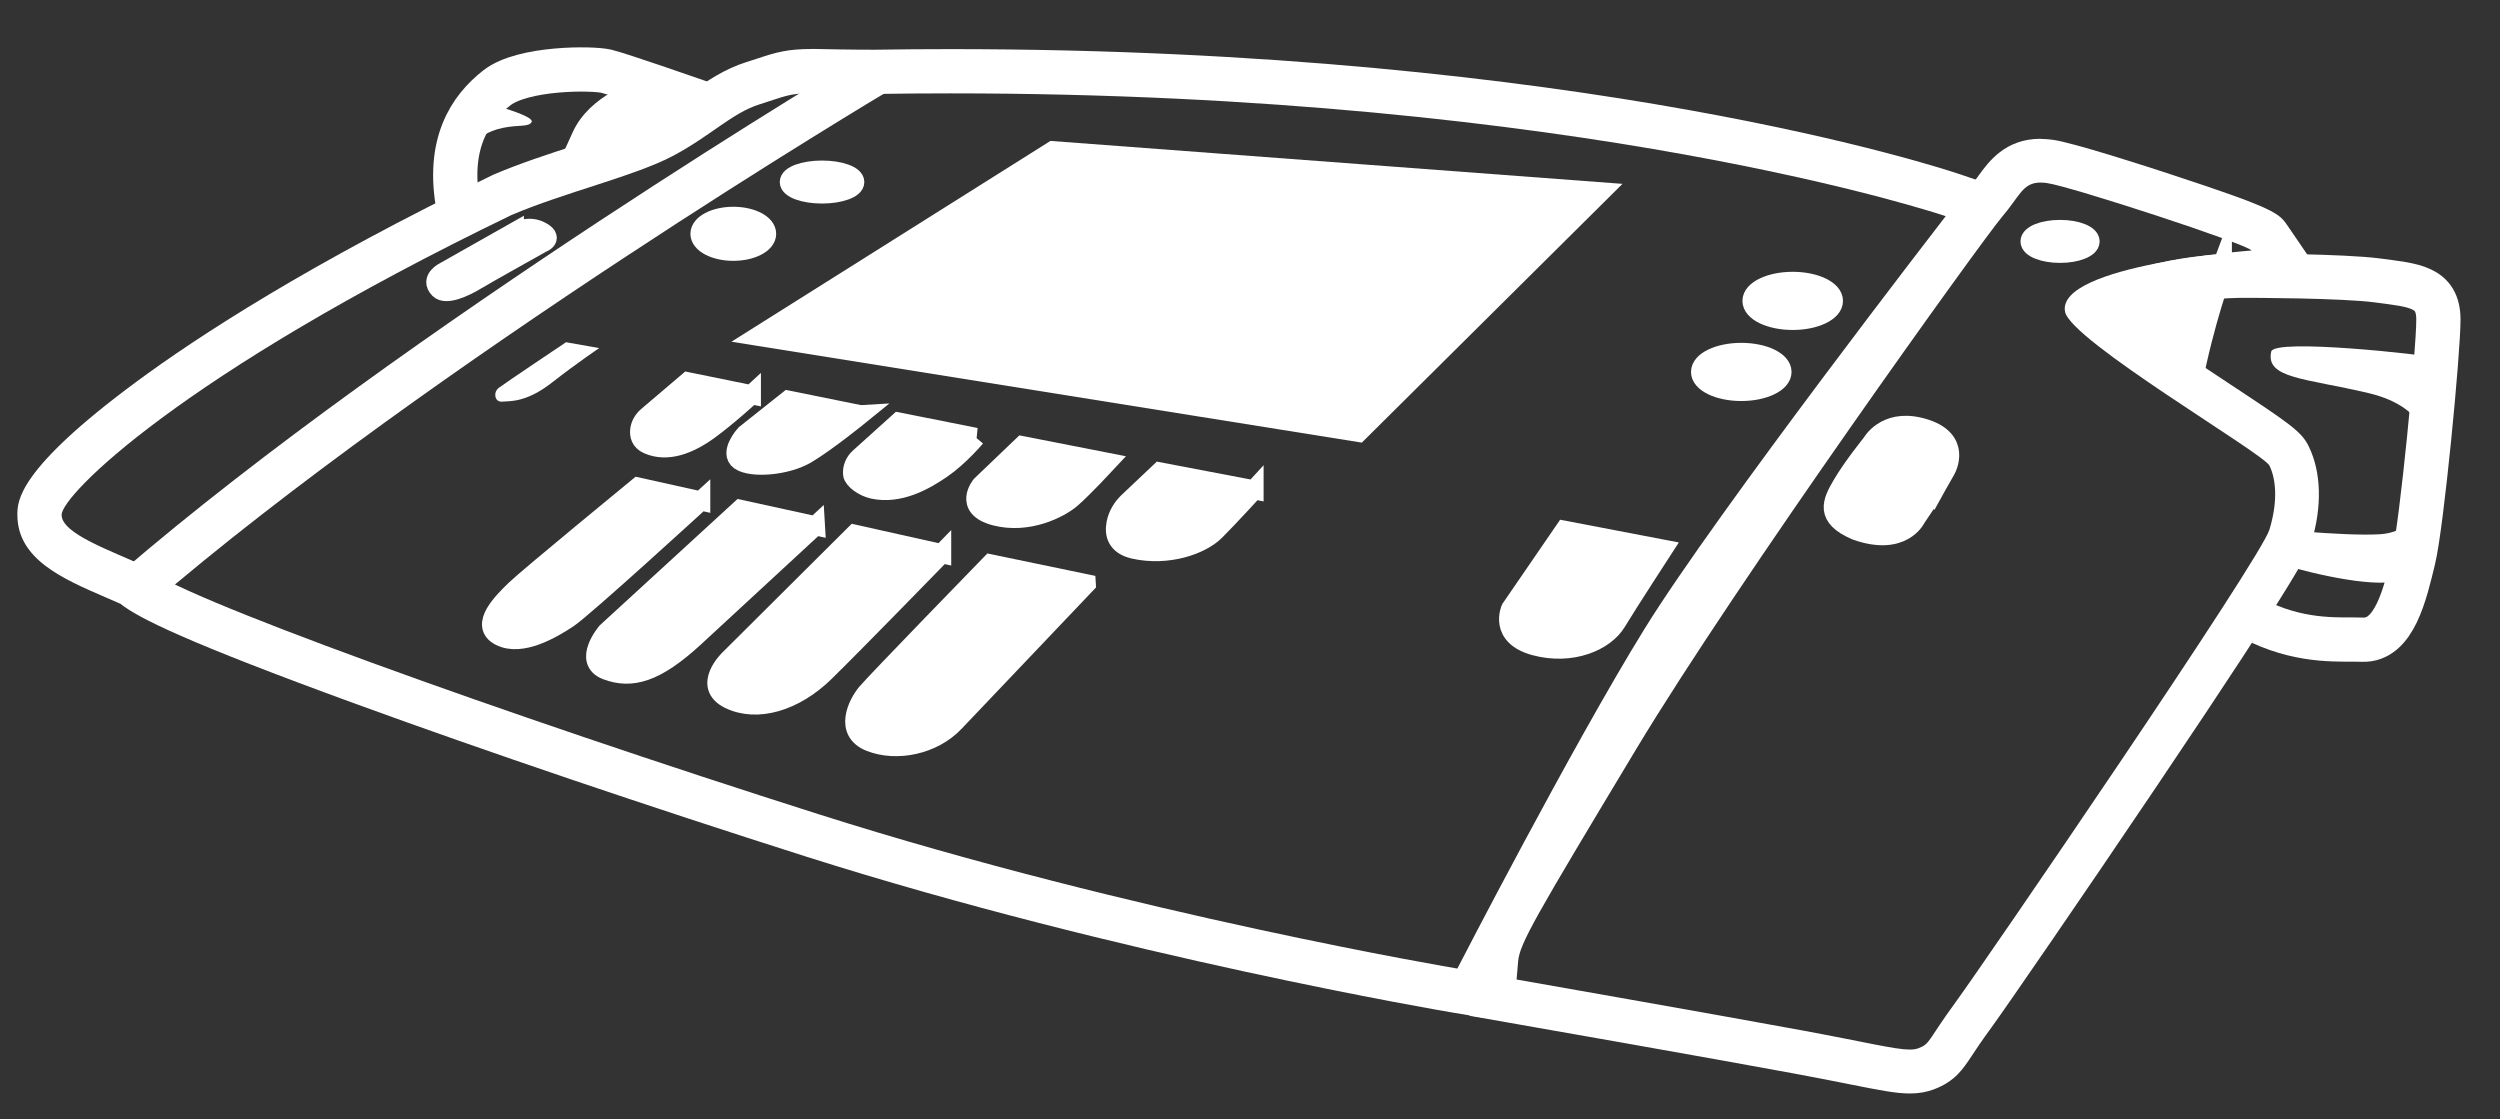
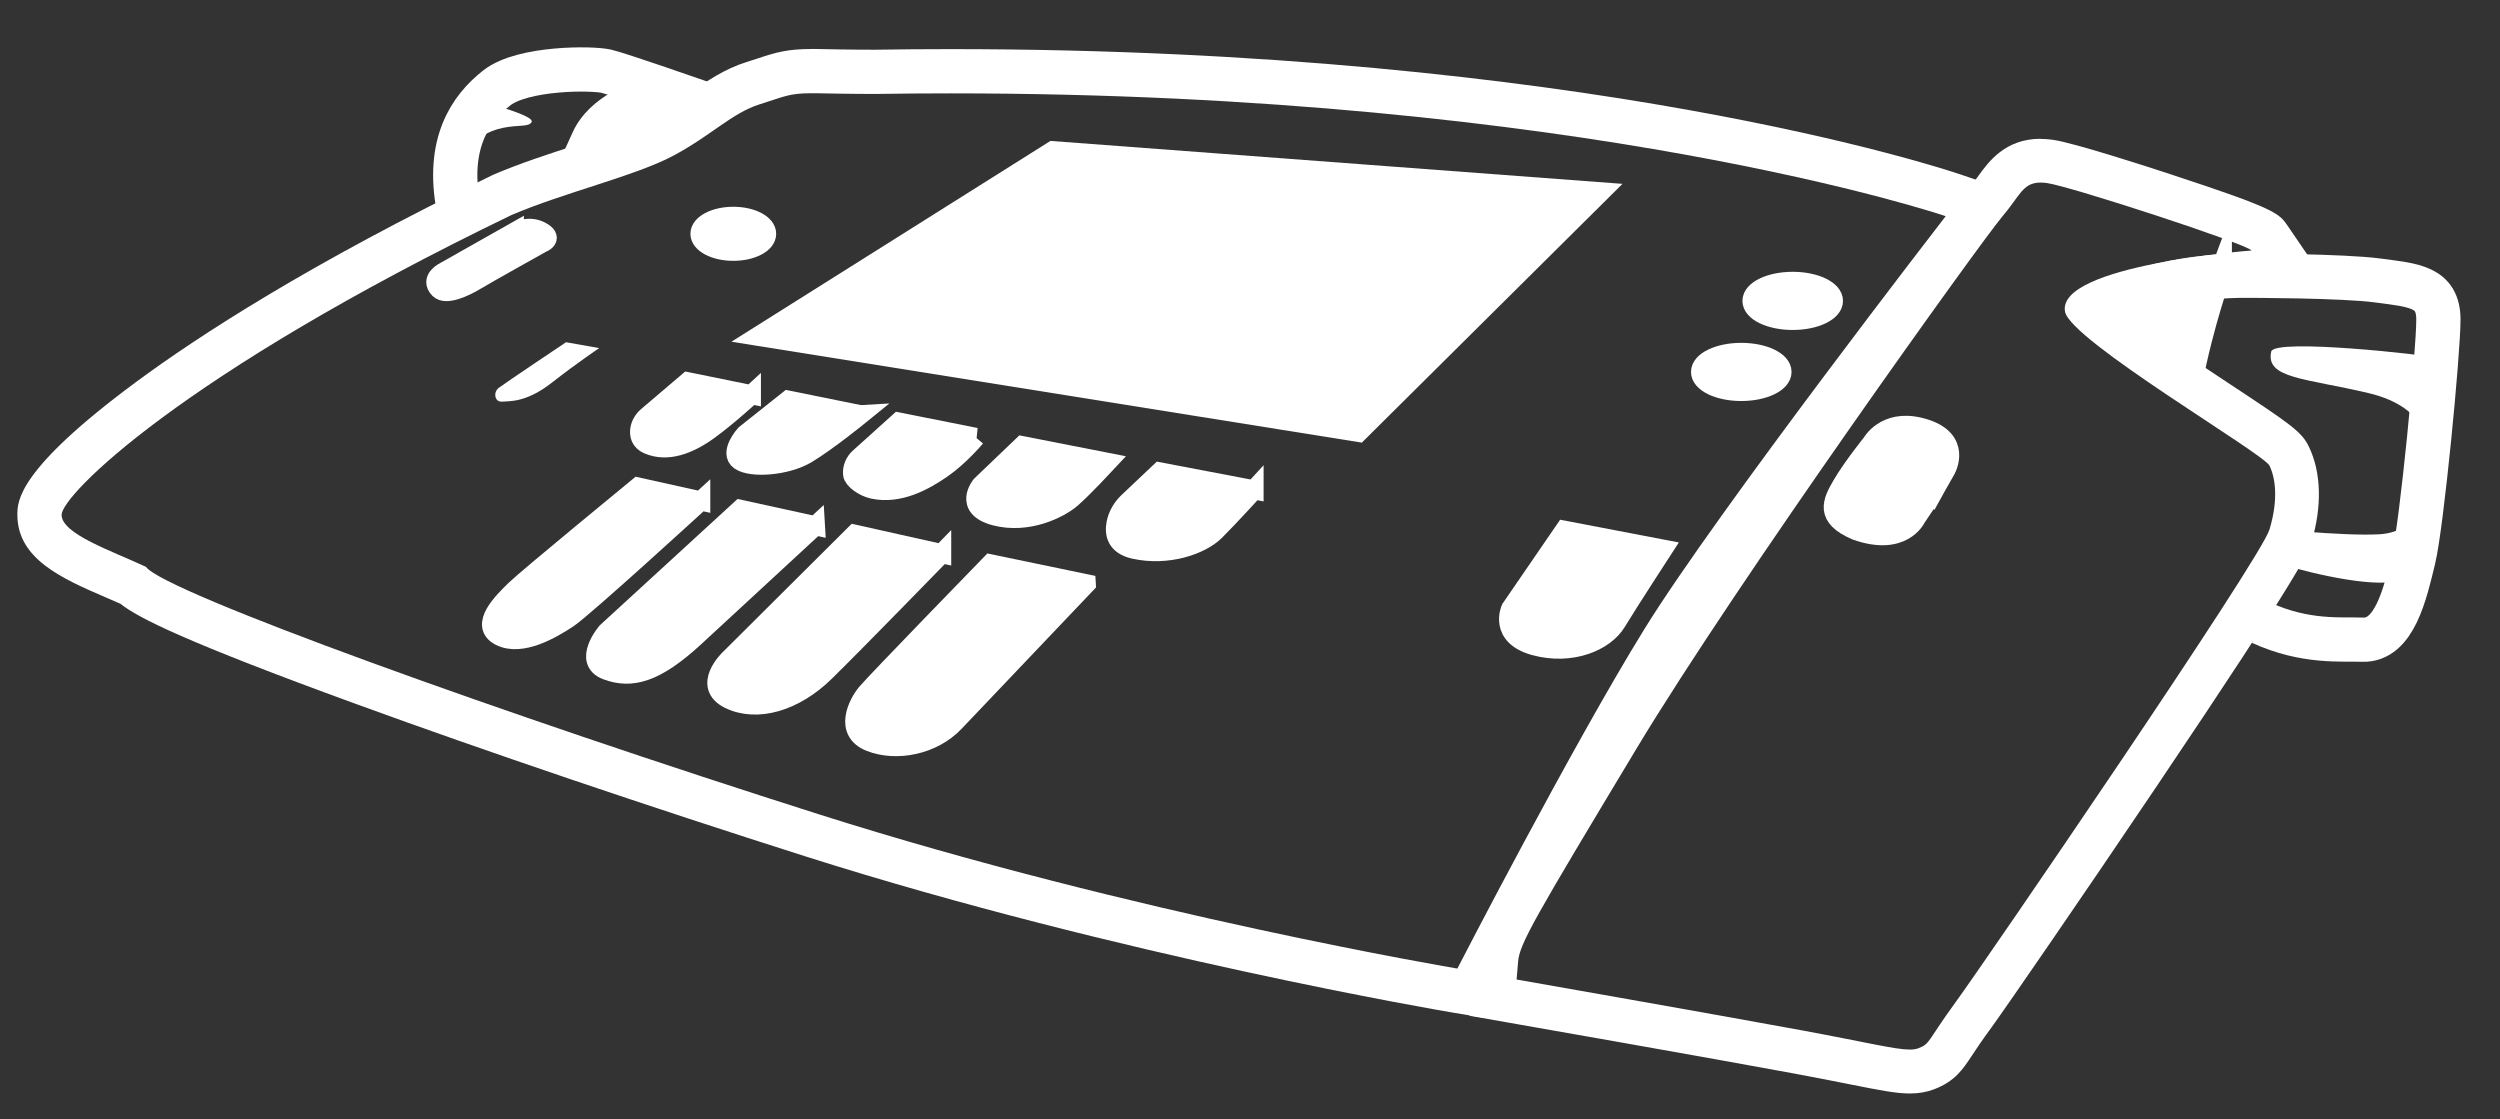
<svg xmlns="http://www.w3.org/2000/svg" id="Capa_1" data-name="Capa 1" viewBox="0 0 378.63 169.49">
  <rect x="0" y="0" width="378.63" height="169.49" fill="#333333" stroke="none" />
  <defs>
    <style>
      .cls-1 {
        fill: none;
        stroke-width: 6.7px;
      }

      .cls-1, .cls-2, .cls-3, .cls-4 {
        stroke: #fff;
        stroke-miterlimit: 10;
      }

      .cls-2 {
        stroke-width: 2.89px;
      }

      .cls-2, .cls-5, .cls-3, .cls-4 {
        fill: #fff;
      }

      .cls-3 {
        stroke-width: 3.85px;
      }

      .cls-4 {
        stroke-width: 3.39px;
      }
    </style>
  </defs>
  <polygon class="cls-3" points="241.38 29.45 159.58 23.31 116.13 50.66 205.59 64.98 241.38 29.45" />
  <path class="cls-2" d="M189.93,74.19l-14.27-2.72-4.78,4.52c-.94.89-1.62,2.03-1.86,3.3-.29,1.52.03,3.29,2.73,3.9,5.03,1.13,10.13-.59,12.32-2.78s5.86-6.22,5.86-6.22Z" />
  <path class="cls-2" d="M167.7,70.02l-12.86-2.52-6.25,5.98s-2.84,3.38,2.13,4.68c4.98,1.3,9.77-1.13,11.55-2.67,1.78-1.54,5.43-5.47,5.43-5.47Z" />
  <path class="cls-2" d="M147.78,66.24l-11.66-2.32-5.99,5.4c-.7.64-1.1,1.56-1,2.51.09.83,1.68,1.96,3.06,2.26,3.99.88,7.81-1.27,10.47-3.1,2.67-1.84,5.11-4.75,5.11-4.75Z" />
  <path class="cls-2" d="M130.3,62.81l-10.92-2.21-6.53,5.19s-2.51,2.79-.79,3.98c1.71,1.19,7.06.83,10.16-1.04,3.1-1.86,8.09-5.92,8.09-5.92Z" />
  <path class="cls-2" d="M113.8,59.78l-9.62-1.96-6.14,5.23c-.61.52-1.05,1.24-1.15,2.04-.1.8.09,1.73,1.24,2.23,2.94,1.29,6.24,0,9.21-2.15,2.97-2.16,6.46-5.39,6.46-5.39Z" />
  <ellipse class="cls-2" cx="271.51" cy="45.57" rx="6.17" ry="2.96" />
-   <ellipse class="cls-2" cx="312" cy="36.56" rx="4.55" ry="1.81" />
-   <ellipse class="cls-2" cx="124.5" cy="27.57" rx="4.96" ry="1.81" />
  <ellipse class="cls-2" cx="111.06" cy="35.41" rx="5.05" ry="2.65" />
  <ellipse class="cls-2" cx="263.72" cy="56.33" rx="6.17" ry="2.96" />
  <path class="cls-1" d="M316.87,48.94c3.95-5.75,16.34-7.26,23.7-7.18,0,0,14.18,0,19.57.72,5.39.72,9.16.9,9.16,5.92s-2.51,31.06-3.77,36.27-2.87,12.39-7.72,12.21c-3.12-.12-8.63.51-15.36-2.57" />
  <path class="cls-4" d="M336.33,41.43s-2.62,6.98-4.53,16.74c-6.29-4.33-10.07-5.32-14.15-10.99,1.47-1.26,6.33-4.4,8.81-4.74,6.91-.94,9.87-1.01,9.87-1.01Z" />
  <path class="cls-5" d="M368.98,54.19c-1.12-.4-24.55-3.02-25-.94-.89,4.08,5.09,4.01,14.72,6.28,9.63,2.28,9,8.65,9,8.65l1.28-14Z" />
  <path class="cls-5" d="M366.94,75.14s-.51,5.45-6.62,5.78c-2.7.15-7.06-.08-11.08-.39-1.97,1.87-1.74,3.62-1.91,5.46,6.75,1.84,15.86,3.48,17.63,1,2.55-3.59,1.98-11.86,1.98-11.86Z" />
  <path class="cls-5" d="M309.04,27.65c.29,0,.61.02.96.07,3.62.51,30.32,9.23,31,10.22,0,0-29.53,2.21-28.25,9.26.78,4.35,30.06,21.45,30.97,23.33s1.36,5.14,0,9.66c-1.36,4.53-43.21,65.67-47.51,71.55-4.3,5.89-3.85,6.34-5.66,7.02-.35.13-.77.2-1.31.2-2.23,0-6.5-1.09-16.34-2.91-12.23-2.26-43.21-7.7-43.21-7.7l.23-2.72c.23-2.72,2.49-6.57,17.87-32.15,15.39-25.59,52.49-77.21,55.43-80.65,2.66-3.1,3.1-5.18,5.82-5.18M309.04,21.02c-5.35,0-7.88,3.5-9.39,5.59-.45.62-.91,1.25-1.47,1.92-3.41,3.98-40.81,56.15-56.08,81.54-16.69,27.76-18.44,30.66-18.8,35.02l-.23,2.72-.5,6.03,5.96,1.05c.31.05,31.09,5.45,43.15,7.69,3.44.64,6.2,1.18,8.42,1.63,4.69.93,7.04,1.4,9.14,1.4,1.34,0,2.53-.2,3.64-.62,3.18-1.2,4.38-3.01,5.76-5.1.63-.95,1.48-2.25,2.92-4.21,2.21-3.03,13.68-19.68,25-36.49,22.33-33.16,23.07-35.61,23.51-37.07,1.63-5.42,1.49-10.55-.37-14.44-1.09-2.28-2.67-3.36-11.97-9.5-3.92-2.59-10.82-7.14-15.24-10.49,4.6-1.32,12.06-2.6,19.02-3.12l11.45-.86-6.47-9.48c-1.32-1.94-1.77-2.59-17.8-7.85-3.37-1.11-14.63-4.76-17.75-5.2-.66-.09-1.28-.14-1.89-.14h0Z" />
  <path class="cls-5" d="M122.99,14.12c.34,0,.7,0,1.1.01,4.53.1,8.45.1,8.45.1,3.86-.06,7.68-.09,11.42-.09,96.05,0,150.72,18.6,150.72,18.6,0,0-34.63,44.73-45.63,62.53-11,17.8-28.33,51.42-28.33,51.42,0,0-48.95-8.2-96.63-23.34-47.68-15.14-99.36-33.74-101.97-37.49-5.22-2.45-12.79-4.98-12.79-7.89s17.75-21.06,68.13-45.4c8.09-3.46,18.8-5.93,24.54-9,5.74-3.07,8.88-6.46,13.05-7.77,3.81-1.19,4.42-1.68,7.94-1.68M122.99,7.42c-3.72,0-5.42.5-8.11,1.39-.52.17-1.12.37-1.83.59-3.35,1.05-6.02,2.9-8.6,4.7-1.71,1.19-3.47,2.41-5.61,3.56-2.62,1.4-6.95,2.81-11.54,4.3-4.19,1.36-8.53,2.77-12.47,4.45l-.14.06-.14.07c-27.66,13.36-44.65,24.44-54.03,31.38C2.63,71.16,2.63,75.93,2.63,77.97c0,6.72,6.83,9.68,13.44,12.53.76.33,1.49.65,2.18.95,2.67,2.14,10,5.81,35.67,15.17,19.6,7.15,44.44,15.57,68.16,23.11,47.58,15.11,97.06,23.48,97.55,23.56l4.82.81,2.24-4.35c.17-.33,17.34-33.59,28.08-50.96,10.69-17.29,44.88-61.5,45.23-61.95l5.75-7.42-8.89-3.02c-2.27-.77-56.82-18.96-152.86-18.96-3.81,0-7.67.03-11.49.09-.46,0-4.12,0-8.25-.1-.45-.01-.87-.02-1.25-.02h0Z" />
-   <path class="cls-1" d="M132.55,11.07S63.39,52.26,20.42,89.29" />
  <path class="cls-1" d="M106.01,15.51s-12.06-4.21-14.17-4.72c-2.11-.51-12.64-.59-16.61,2.53-3.96,3.12-7.68,8.39-5.76,18.29" />
  <path class="cls-5" d="M96.4,12.29s-7.05,1.99-9.66,7.73l-2.61,5.74s14.86-4.05,18.62-6.73c3.76-2.68,3.37-3.89,3.37-3.89l-9.72-2.85Z" />
  <path class="cls-5" d="M75.63,16.17s5.31,1.49,4.89,2.3c-.42.81-1.94.39-4.38.9-2.44.51-3.71,1.69-3.71,1.69l3.2-4.89Z" />
  <path class="cls-2" d="M292.64,74.84l-2.44,3.64s-2.03,4.39-9.1,1.88c-4.8-2.06-3.66-4.33-2.12-6.96,1.53-2.63,4.48-6.29,4.48-6.29,0,0,2-3.67,7.21-2.44,6.06,1.43,4.66,5.46,3.96,6.64-.7,1.19-1.99,3.53-1.99,3.53Z" />
  <path class="cls-2" d="M251.88,83.17l-14.94-2.86-8.15,11.88s-1.9,4.14,3.67,5.64,10.59-.68,12.36-3.6c1.77-2.92,7.06-11.06,7.06-11.06Z" />
  <path class="cls-2" d="M164.52,88.41l-14.5-3.01s-17.5,17.99-18.81,19.58c-1.31,1.59-3.46,5.8.56,7.39,4.02,1.59,9.55.47,12.82-2.99,3.28-3.46,19.93-20.96,19.93-20.96Z" />
  <path class="cls-2" d="M142.62,83.85l-13.17-2.94-19.01,18.92s-4.21,4.02,0,6.08c4.21,2.06,9.92.37,14.5-4.12,4.59-4.49,17.68-17.95,17.68-17.95Z" />
  <path class="cls-2" d="M123.5,79.63l-11.37-2.49-20.26,18.58s-3.74,4.4,0,5.8c3.74,1.4,7.39.47,13.29-4.96,5.9-5.43,18.34-16.94,18.34-16.94Z" />
  <path class="cls-2" d="M106.13,75.87l-9.49-2.11s-16.8,13.79-18.58,15.53c-1.78,1.74-5.61,5.39-2.34,7.07,3.28,1.68,7.95-1.15,10.29-2.68,2.34-1.53,20.12-17.81,20.12-17.81Z" />
  <g>
-     <path class="cls-5" d="M77.24,59.31c1.76-1.22,5.8-3.94,8.81-5.95l1.02.18c-1.22.88-2.74,2-4.38,3.29-2.46,1.92-4.23,2.36-5.44,2.49Z" />
    <path class="cls-5" d="M85.73,51.83s-9.31,6.23-10.2,6.92c-.86.67-.61,2.08.39,2.08.03,0,.07,0,.1,0,1.09-.1,3.63.2,7.55-2.87,3.92-3.06,7.18-5.24,7.18-5.24l-5.03-.89h0Z" />
  </g>
  <path class="cls-2" d="M77.9,35.15l-10.49,5.93s-2.45,1.14-.89,2.71c1.03,1.03,3.89-.3,5.55-1.31,1.67-1.01,9.97-5.64,9.97-5.64,0,0,2.08-.75-.28-1.91-1.84-.9-3.86.22-3.86.22Z" />
</svg>